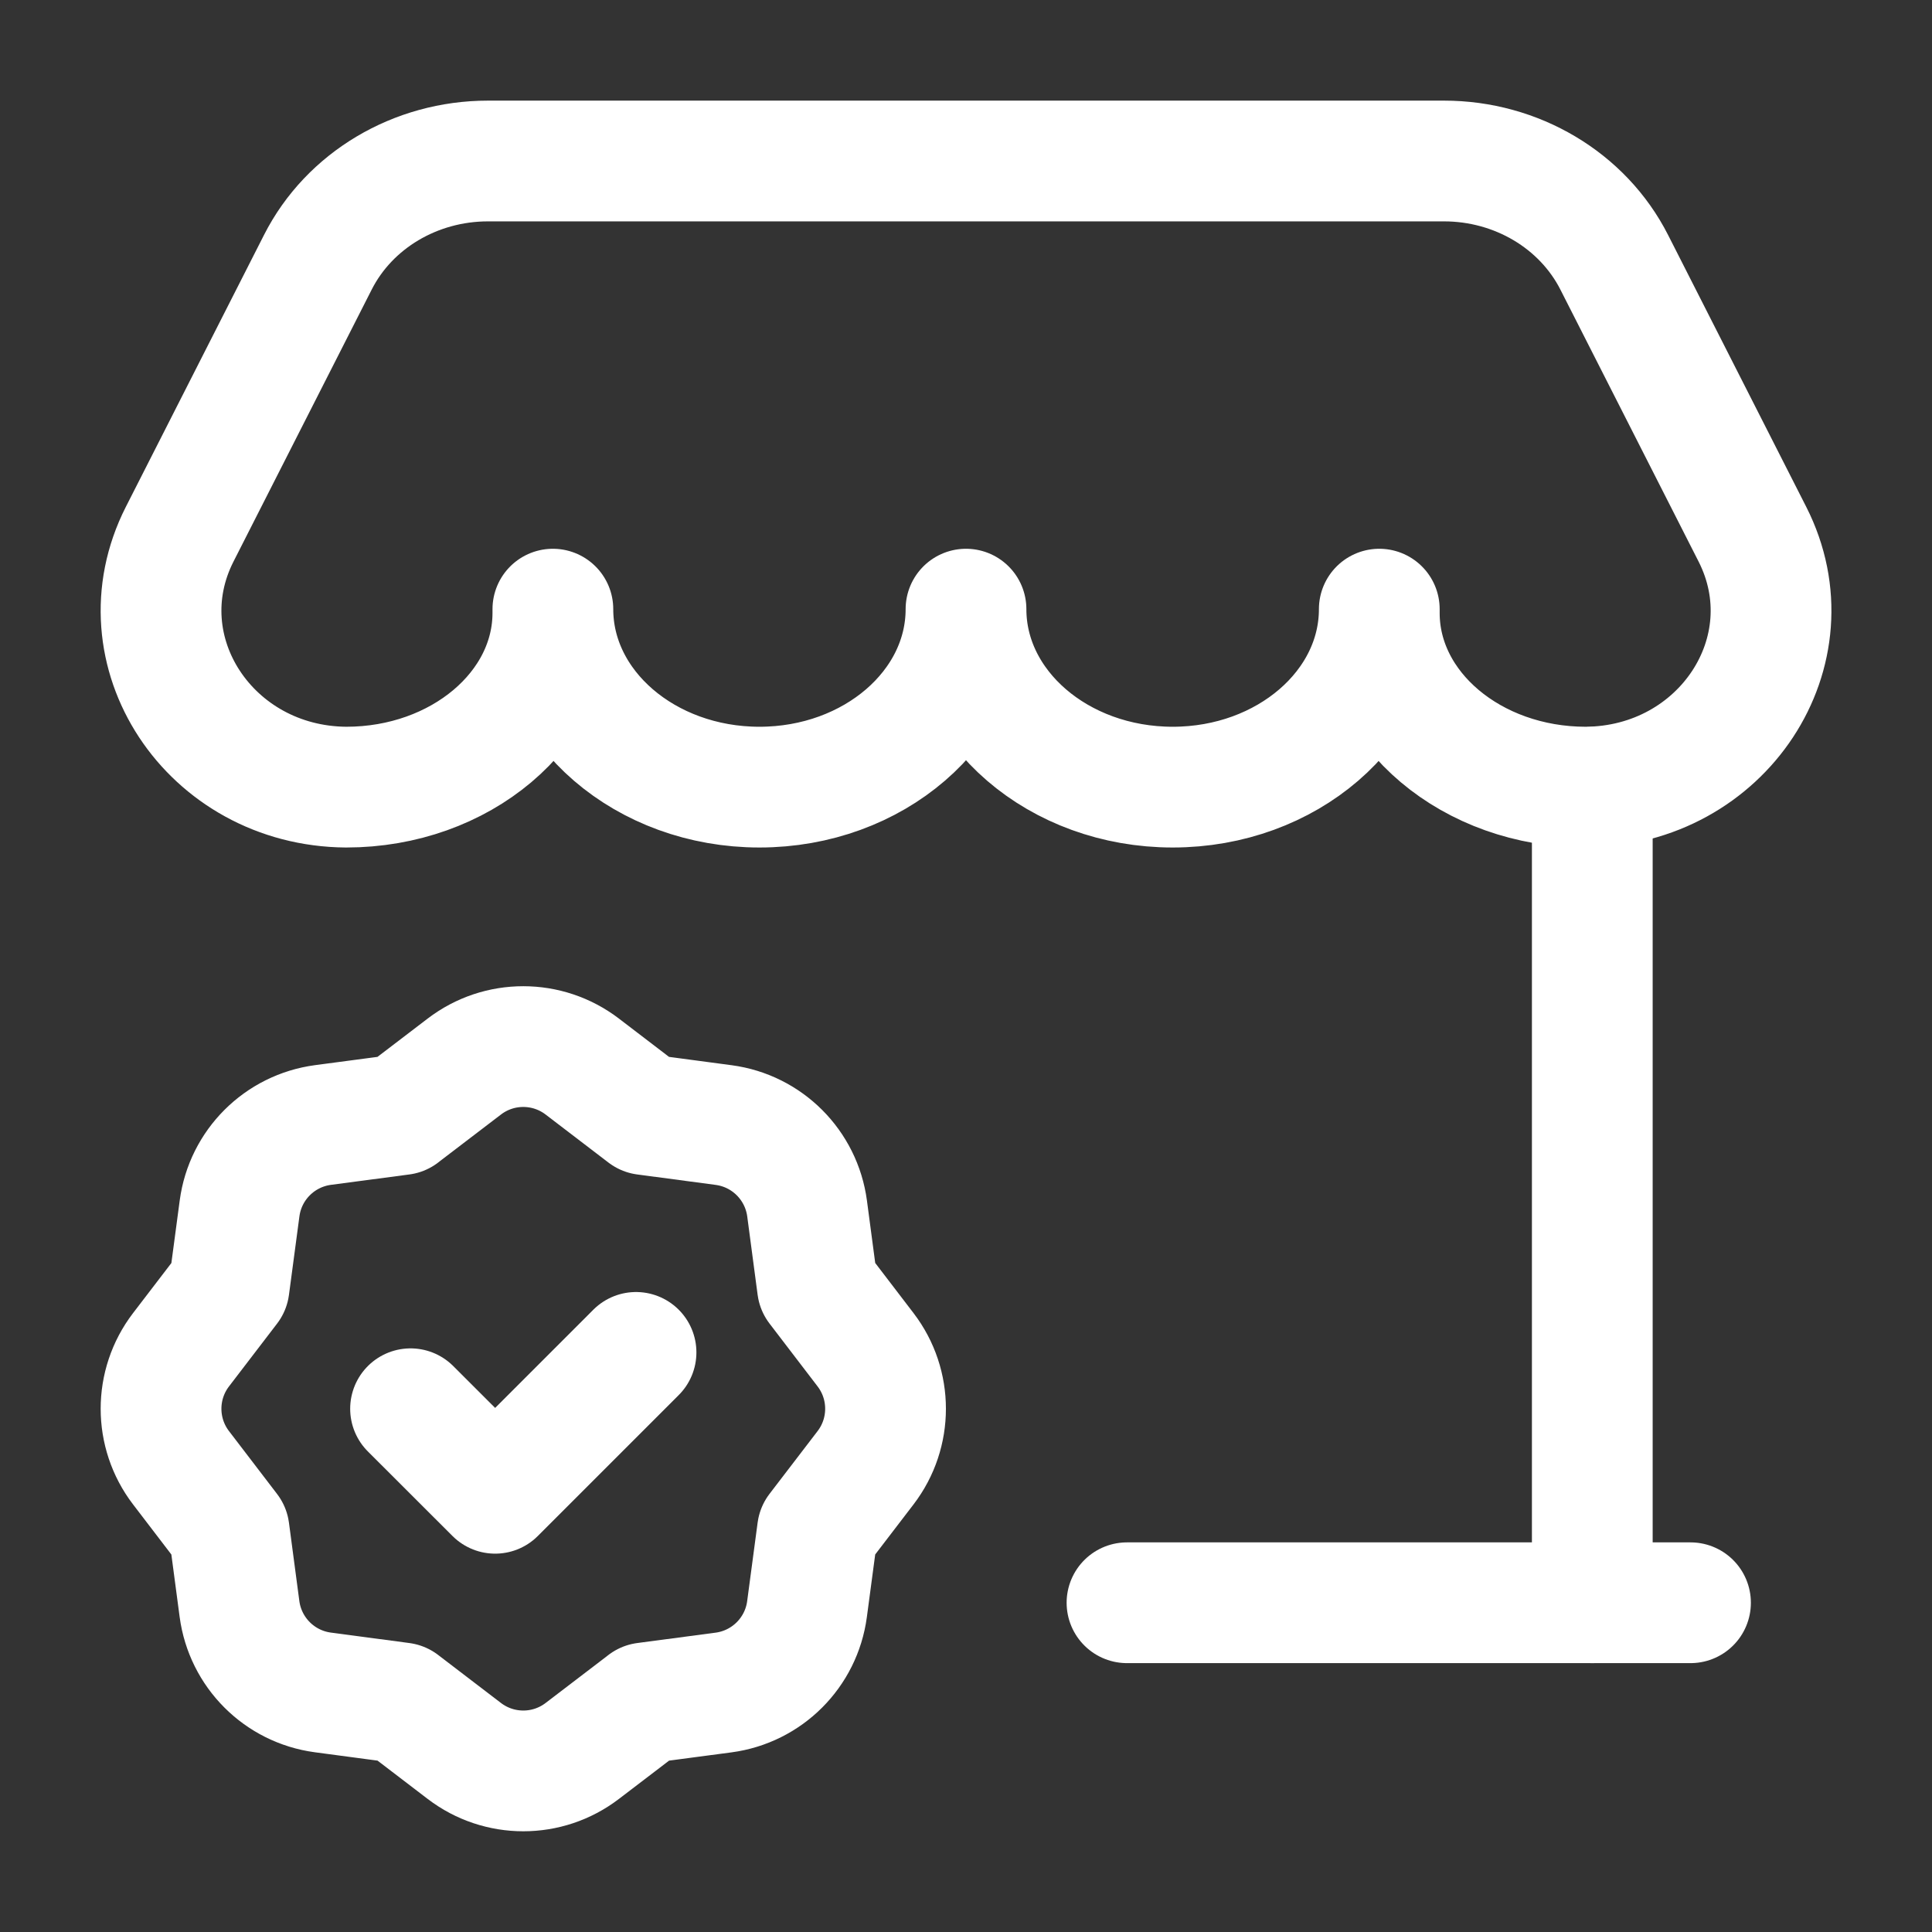
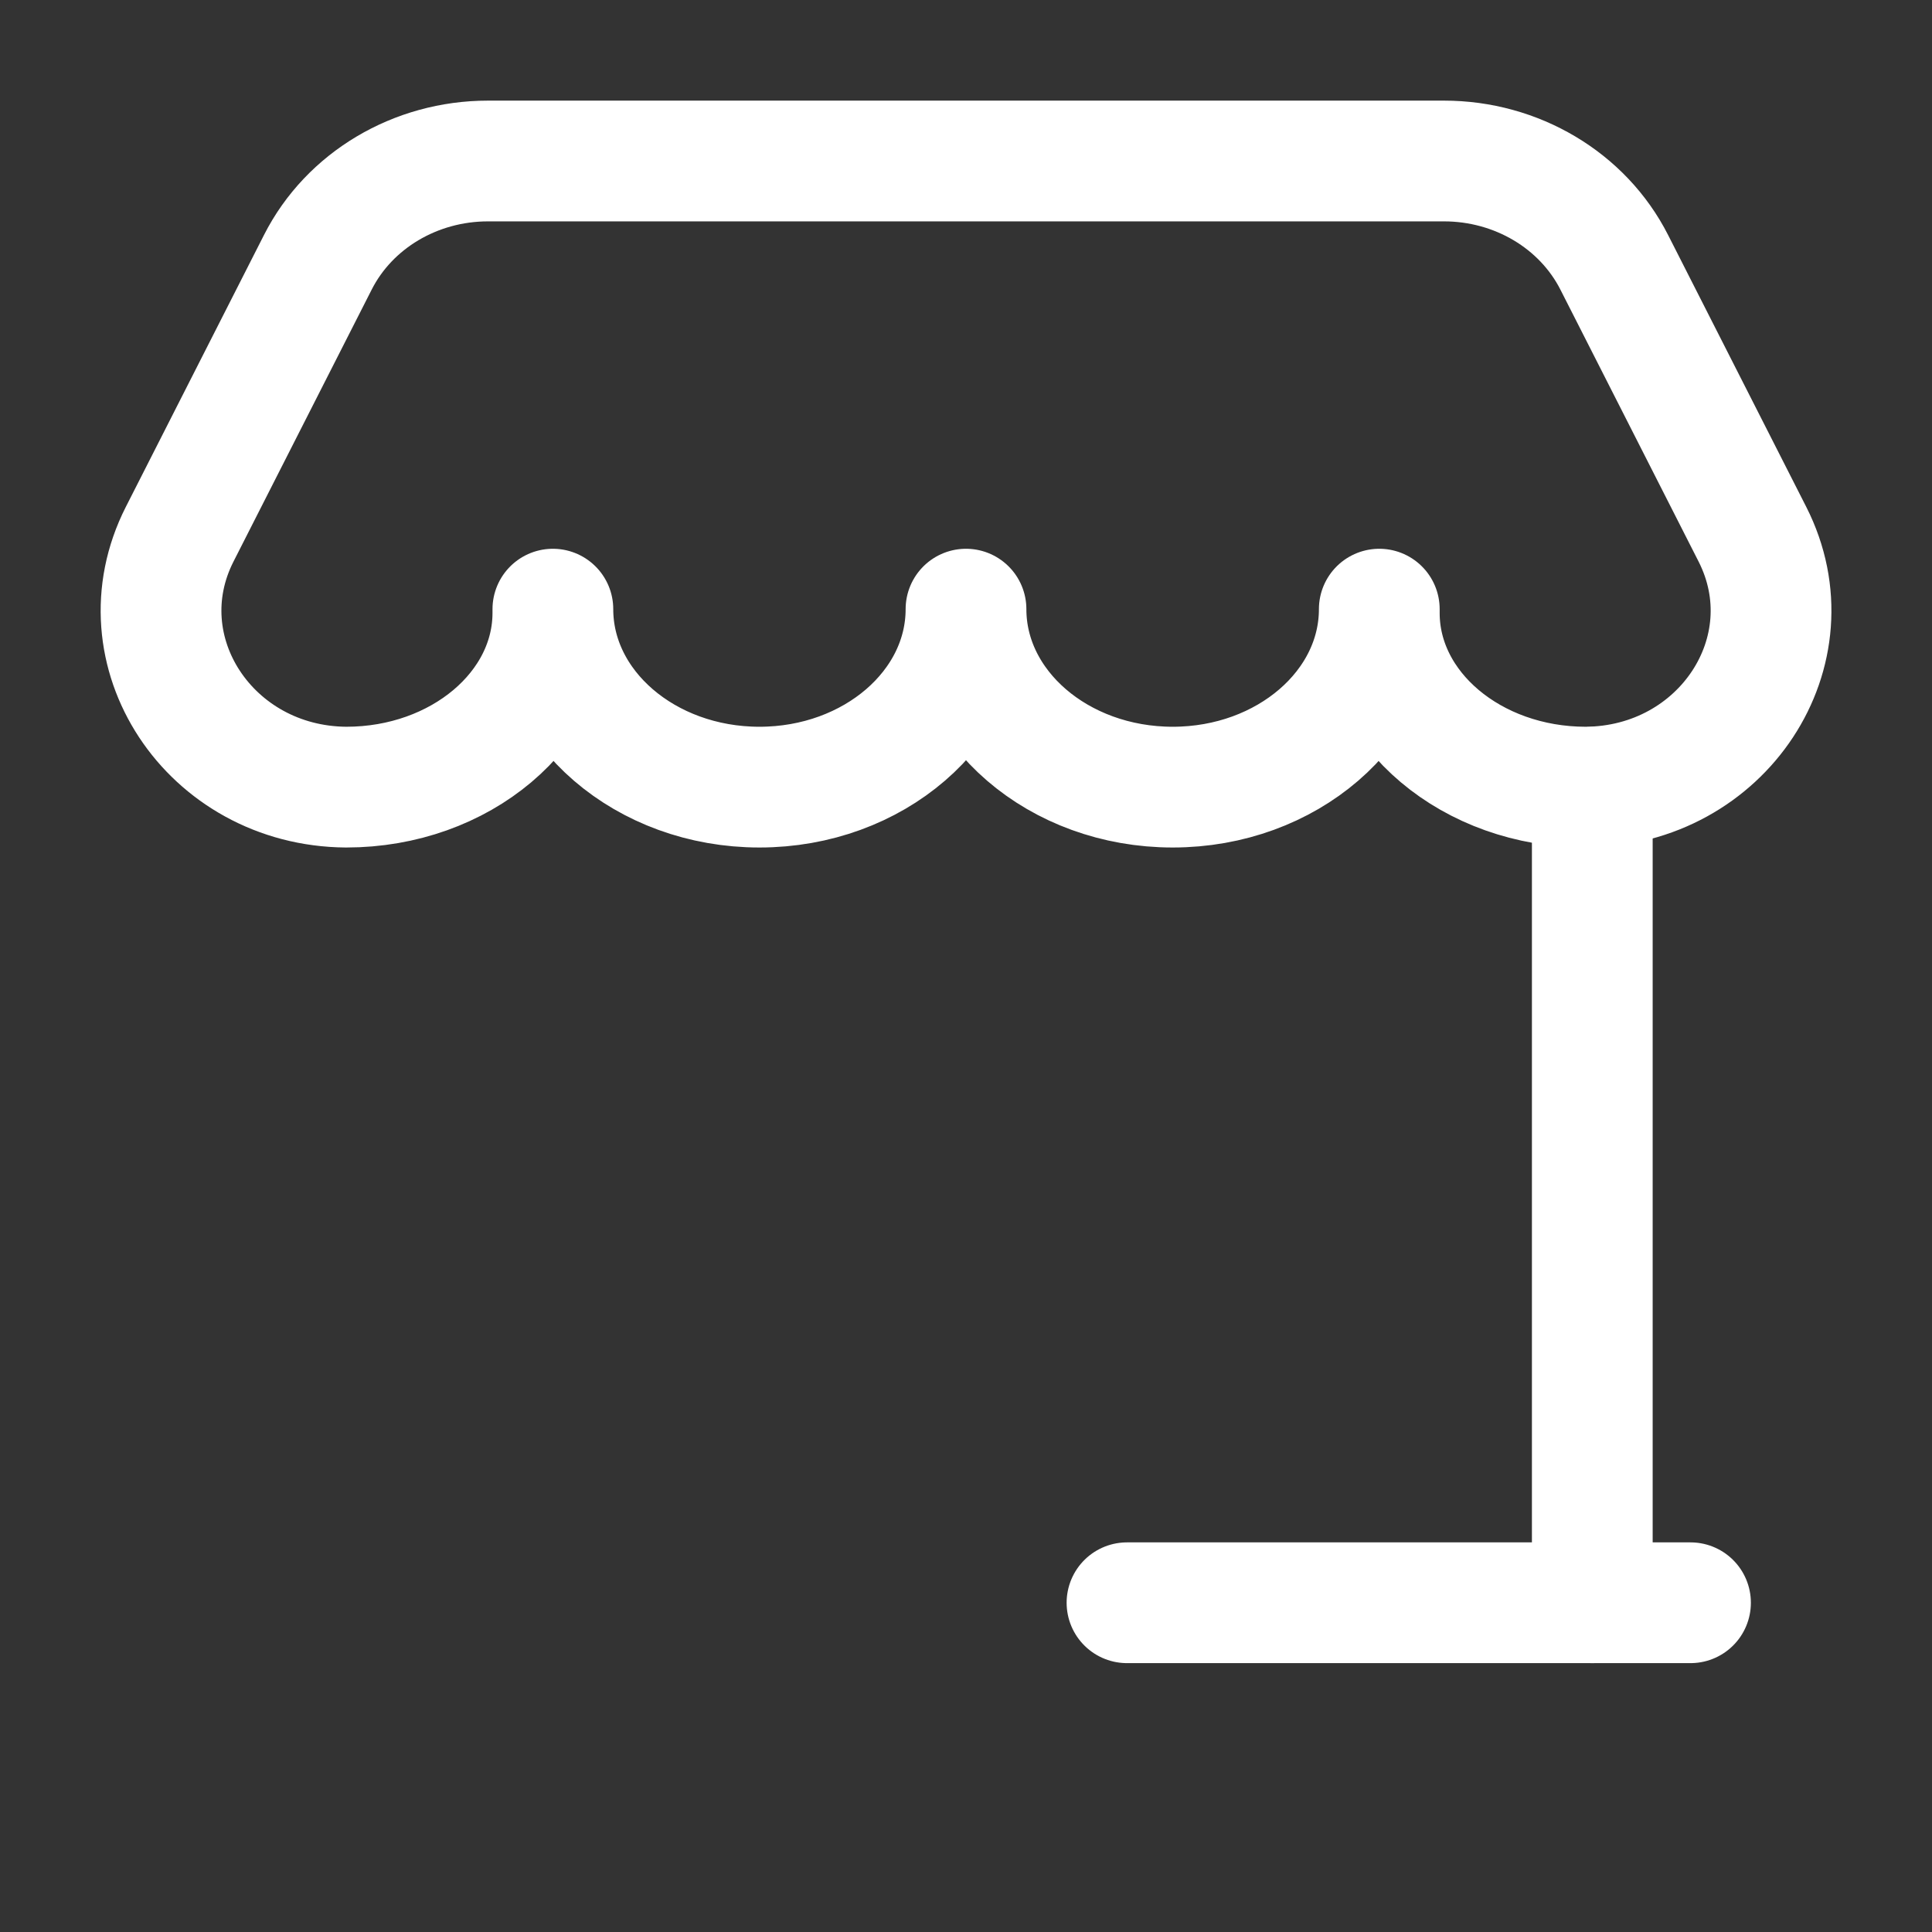
<svg xmlns="http://www.w3.org/2000/svg" width="24" height="24" viewBox="0 0 24 24" fill="none">
  <rect x="0" y="0" width="24" height="24" fill="#333333" stroke="none" />
  <path d="M14 19.91H21" stroke="white" stroke-width="1.5" stroke-linecap="round" stroke-linejoin="round" />
  <path d="M19.78 9.78V19.91" stroke="white" stroke-width="1.5" stroke-linecap="round" stroke-linejoin="round" />
  <path fill-rule="evenodd" clip-rule="evenodd" d="M4.301 9.778C2.603 9.766 1.496 8.085 2.232 6.636L3.948 3.259C4.338 2.489 5.16 2 6.062 2H17.938C18.84 2 19.662 2.489 20.053 3.259L21.769 6.636C22.505 8.085 21.398 9.766 19.7 9.778C18.283 9.778 17.134 8.81 17.134 7.615V7.567C17.134 8.788 15.985 9.778 14.568 9.778C13.149 9.778 12 8.788 12 7.567C12 8.788 10.851 9.778 9.434 9.778C8.017 9.778 6.868 8.788 6.868 7.567V7.615C6.867 8.81 5.718 9.778 4.301 9.778Z" stroke="white" stroke-width="1.5" stroke-linecap="round" stroke-linejoin="round" />
-   <path d="M7.901 16.8L6.151 18.55L5.1 17.5" stroke="white" stroke-width="1.5" stroke-linecap="round" stroke-linejoin="round" />
-   <path fill-rule="evenodd" clip-rule="evenodd" d="M2.248 18.232L2.846 19.014L2.975 19.987C3.047 20.527 3.471 20.952 4.011 21.024L4.987 21.154L5.768 21.751C6.2 22.081 6.8 22.082 7.233 21.751L8.015 21.154H8.014L8.988 21.025C9.528 20.953 9.953 20.529 10.025 19.989L10.155 19.013C10.155 19.013 10.457 18.618 10.753 18.232C11.083 17.8 11.083 17.2 10.753 16.768L10.155 15.986L10.026 15.013C9.954 14.473 9.53 14.048 8.99 13.976L8.014 13.846L7.233 13.249C6.801 12.919 6.201 12.918 5.768 13.249L4.986 13.846H4.987L4.013 13.975C3.473 14.047 3.048 14.471 2.976 15.011L2.846 15.987C2.846 15.987 2.544 16.382 2.248 16.768C1.918 17.2 1.918 17.8 2.248 18.232V18.232Z" stroke="white" stroke-width="1.5" stroke-linecap="round" stroke-linejoin="round" />
</svg>